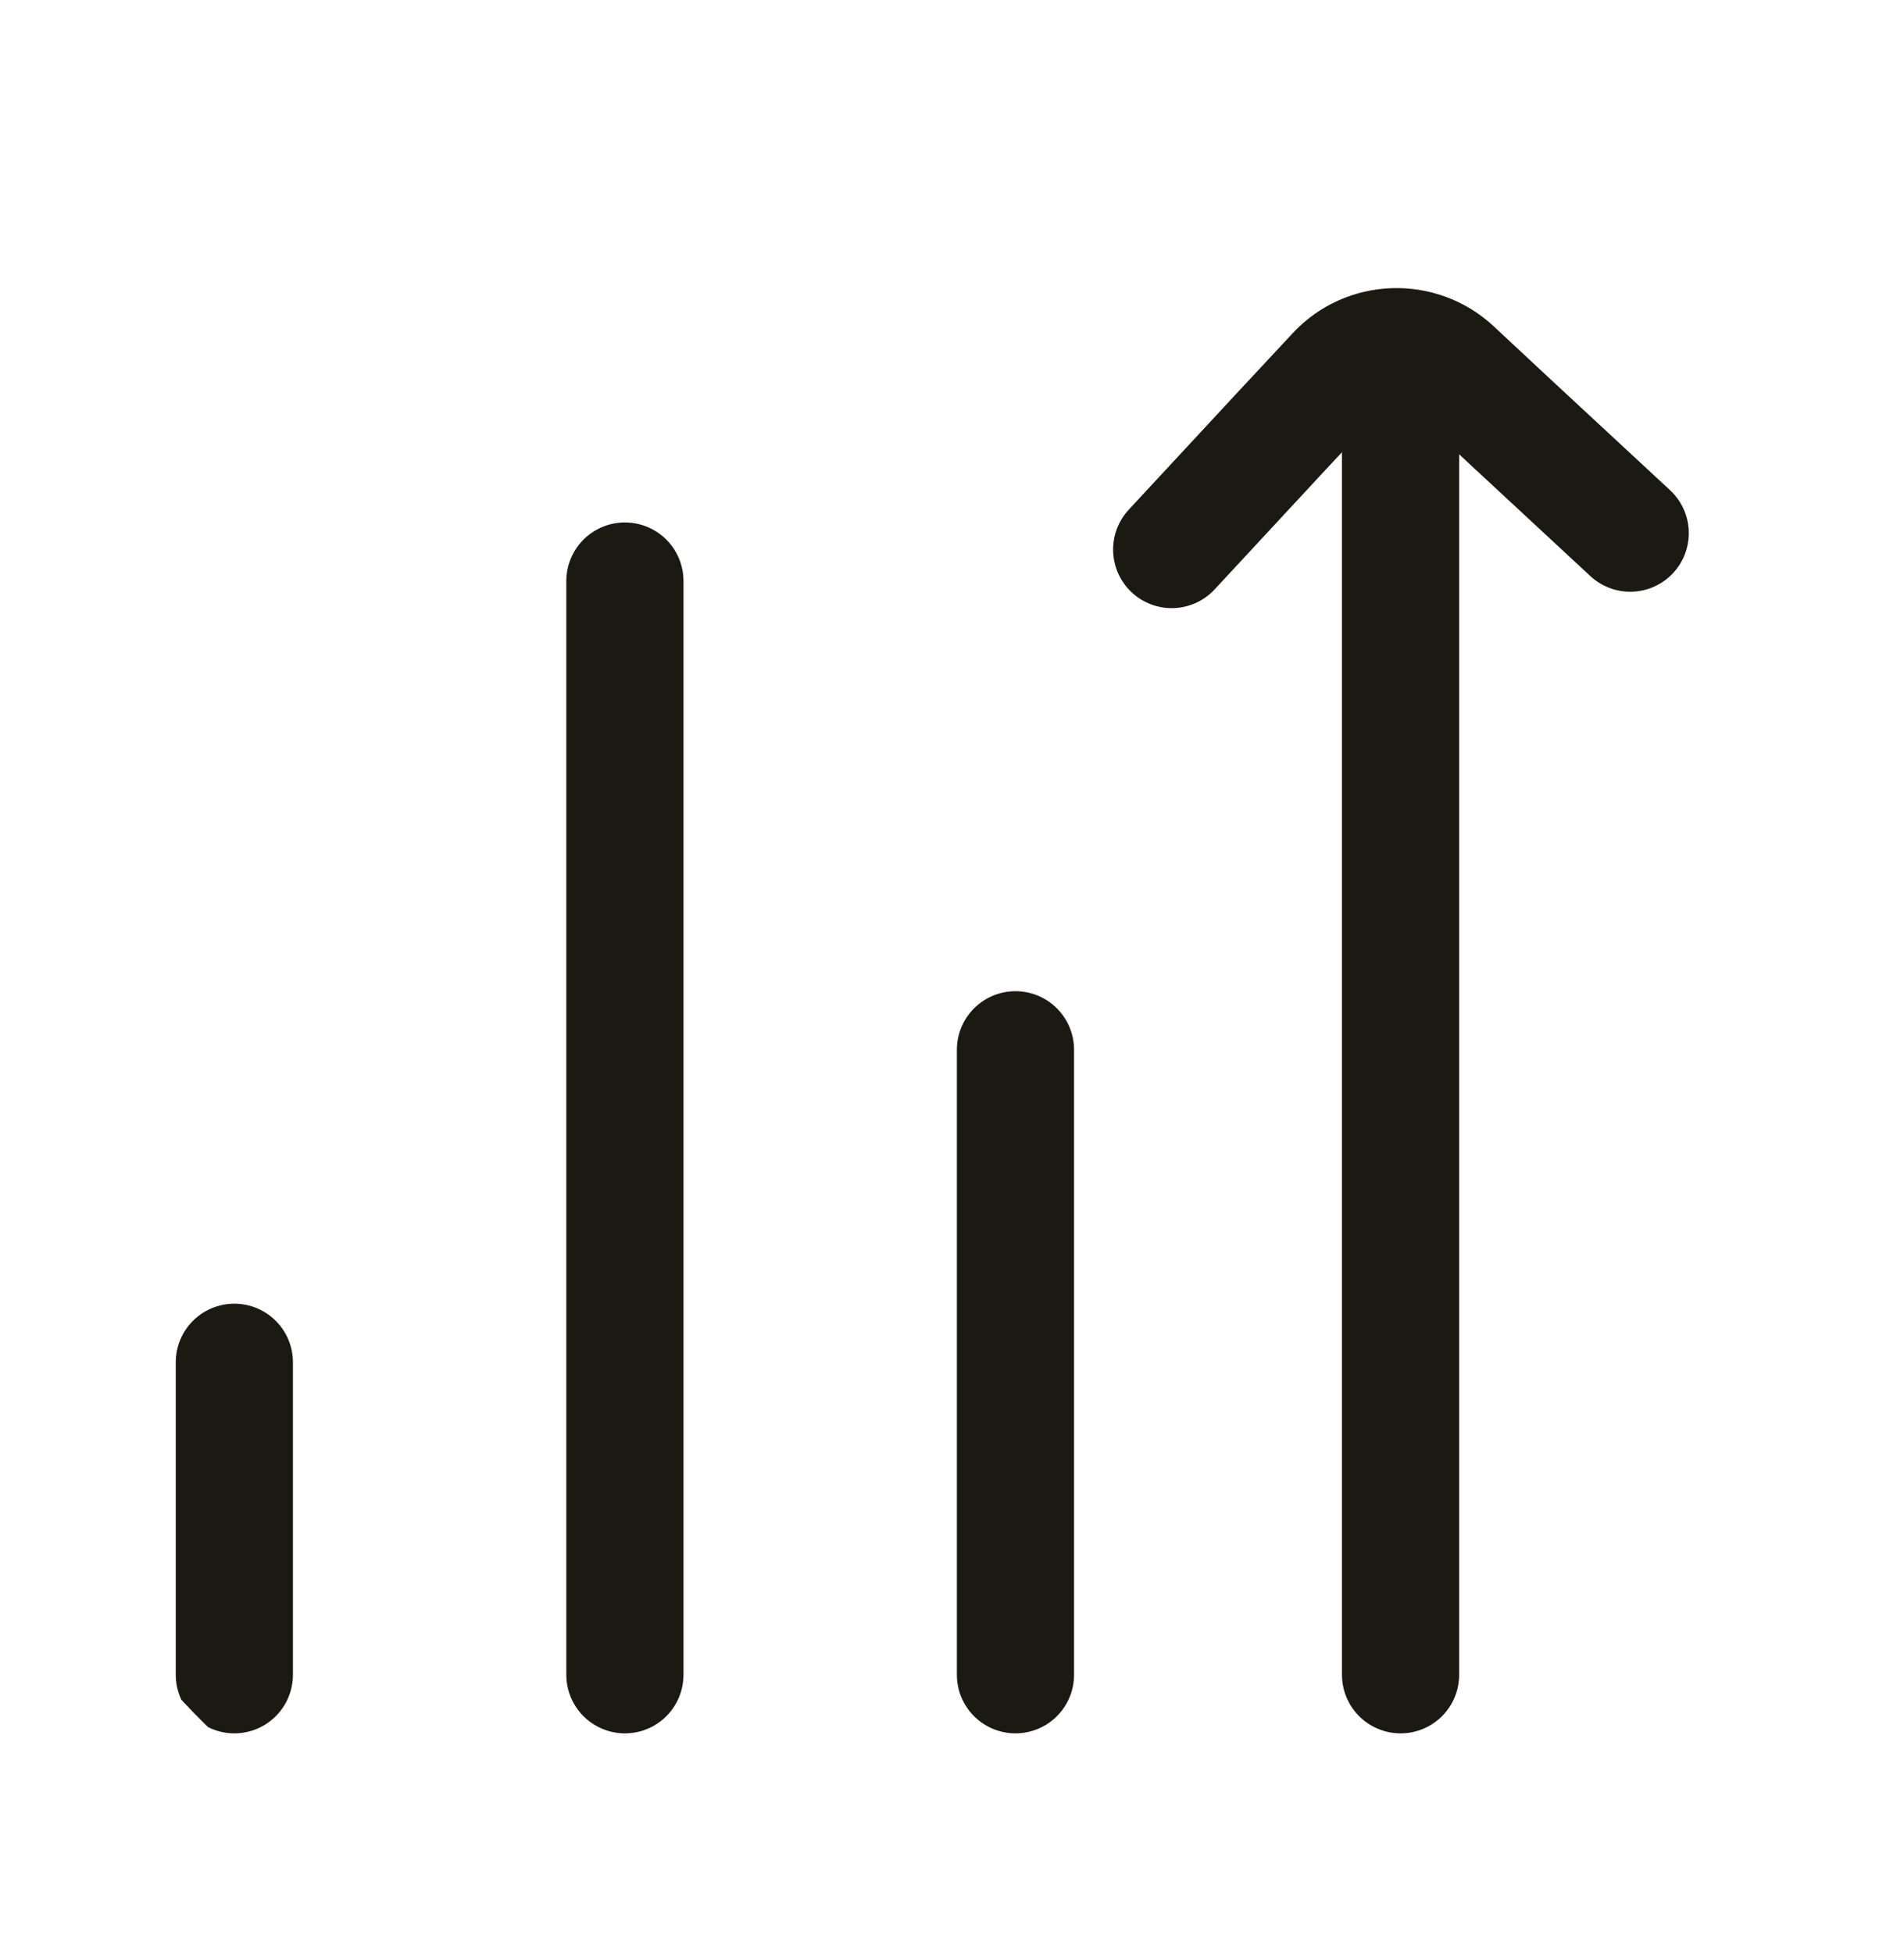
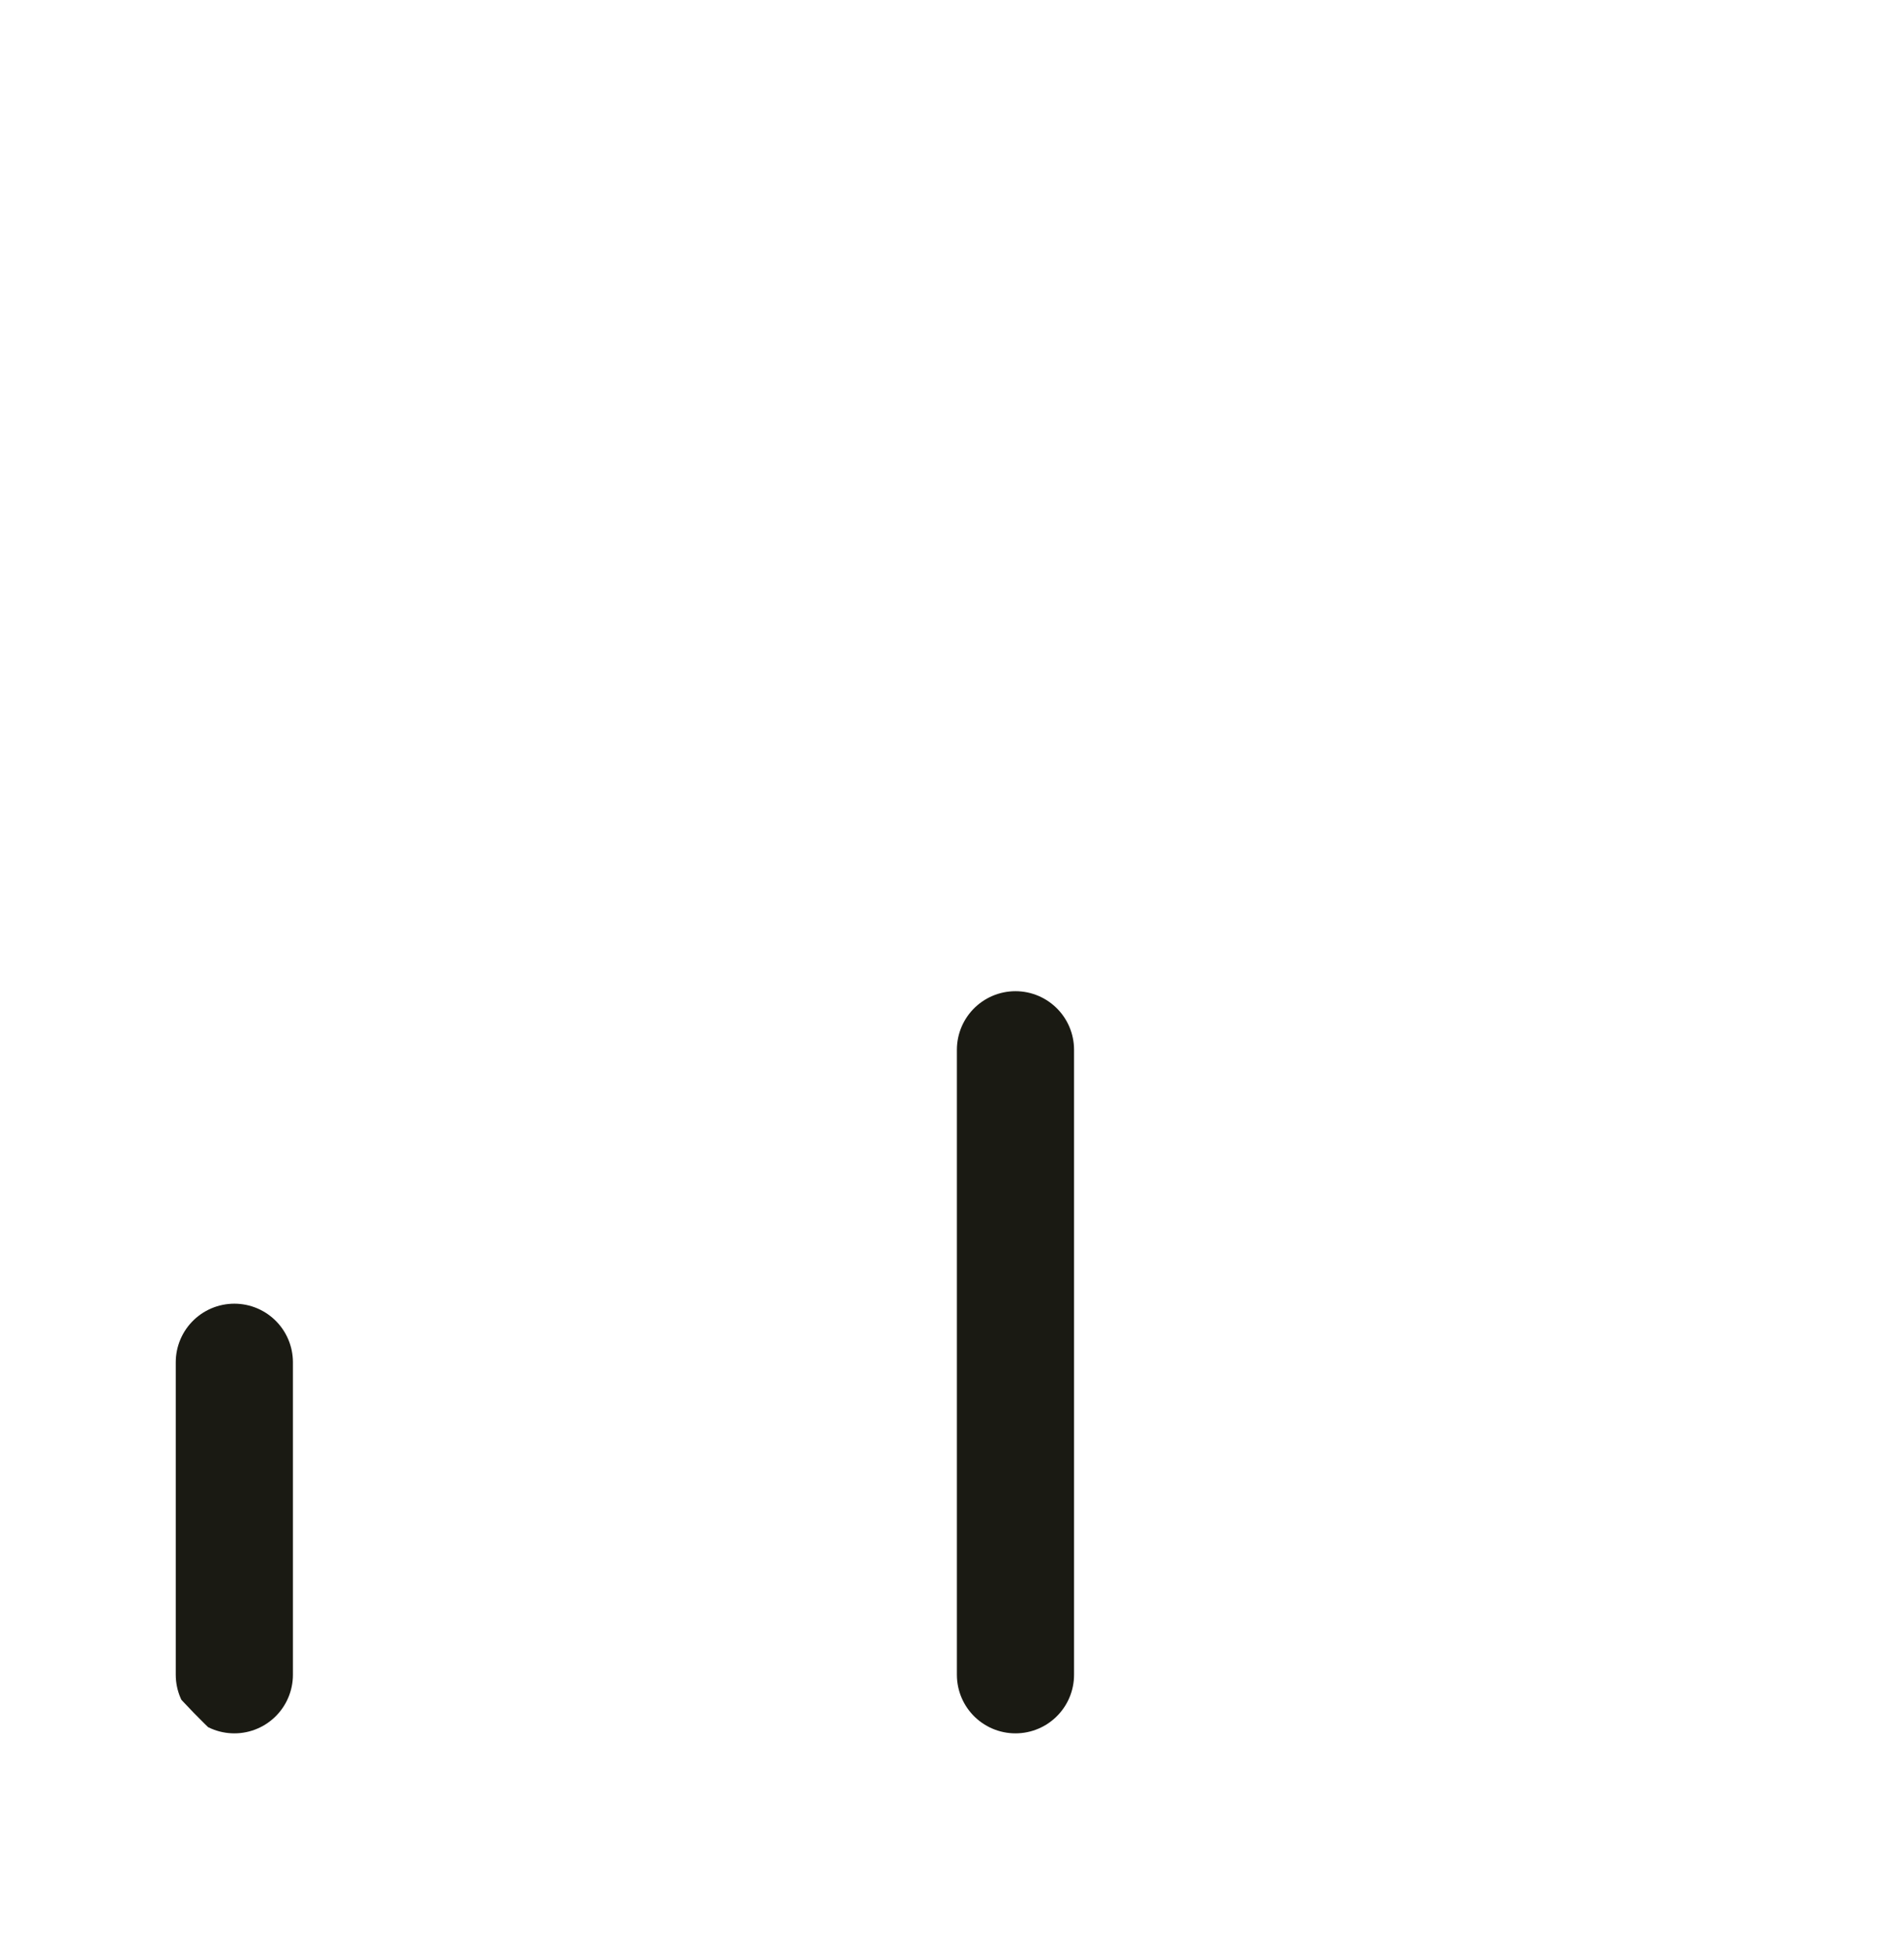
<svg xmlns="http://www.w3.org/2000/svg" width="39" height="40" viewBox="0 0 39 40" fill="none">
  <g clip-path="url(#clip0_1245_3128)">
    <path d="M4.8 34.3L4.8 27.9" stroke="#1A1A13" stroke-width="2.4" stroke-miterlimit="10" stroke-linecap="round" stroke-linejoin="round" />
    <path d="M20.8 34.3V21.5" stroke="#1A1A13" stroke-width="2.4" stroke-miterlimit="10" stroke-linecap="round" stroke-linejoin="round" />
-     <path d="M12.8 34.3V11.9" stroke="#1A1A13" stroke-width="2.4" stroke-miterlimit="10" stroke-linecap="round" stroke-linejoin="round" />
-     <path d="M28.688 34.3V8.7" stroke="#1A1A13" stroke-width="2.4" stroke-miterlimit="10" stroke-linecap="round" stroke-linejoin="round" />
-     <path d="M24 11.255L26.256 8.823L27.36 7.639C28 6.951 29.088 6.919 29.776 7.559L30.96 8.663L33.392 10.919" stroke="#1A1A13" stroke-width="2.4" stroke-miterlimit="10" stroke-linecap="round" stroke-linejoin="round" />
  </g>
  <defs>
    <clipPath id="clip0_1245_3128">
      <rect y="0.7" width="38.4" height="38.4" rx="12.8" fill="white" />
    </clipPath>
  </defs>
</svg>